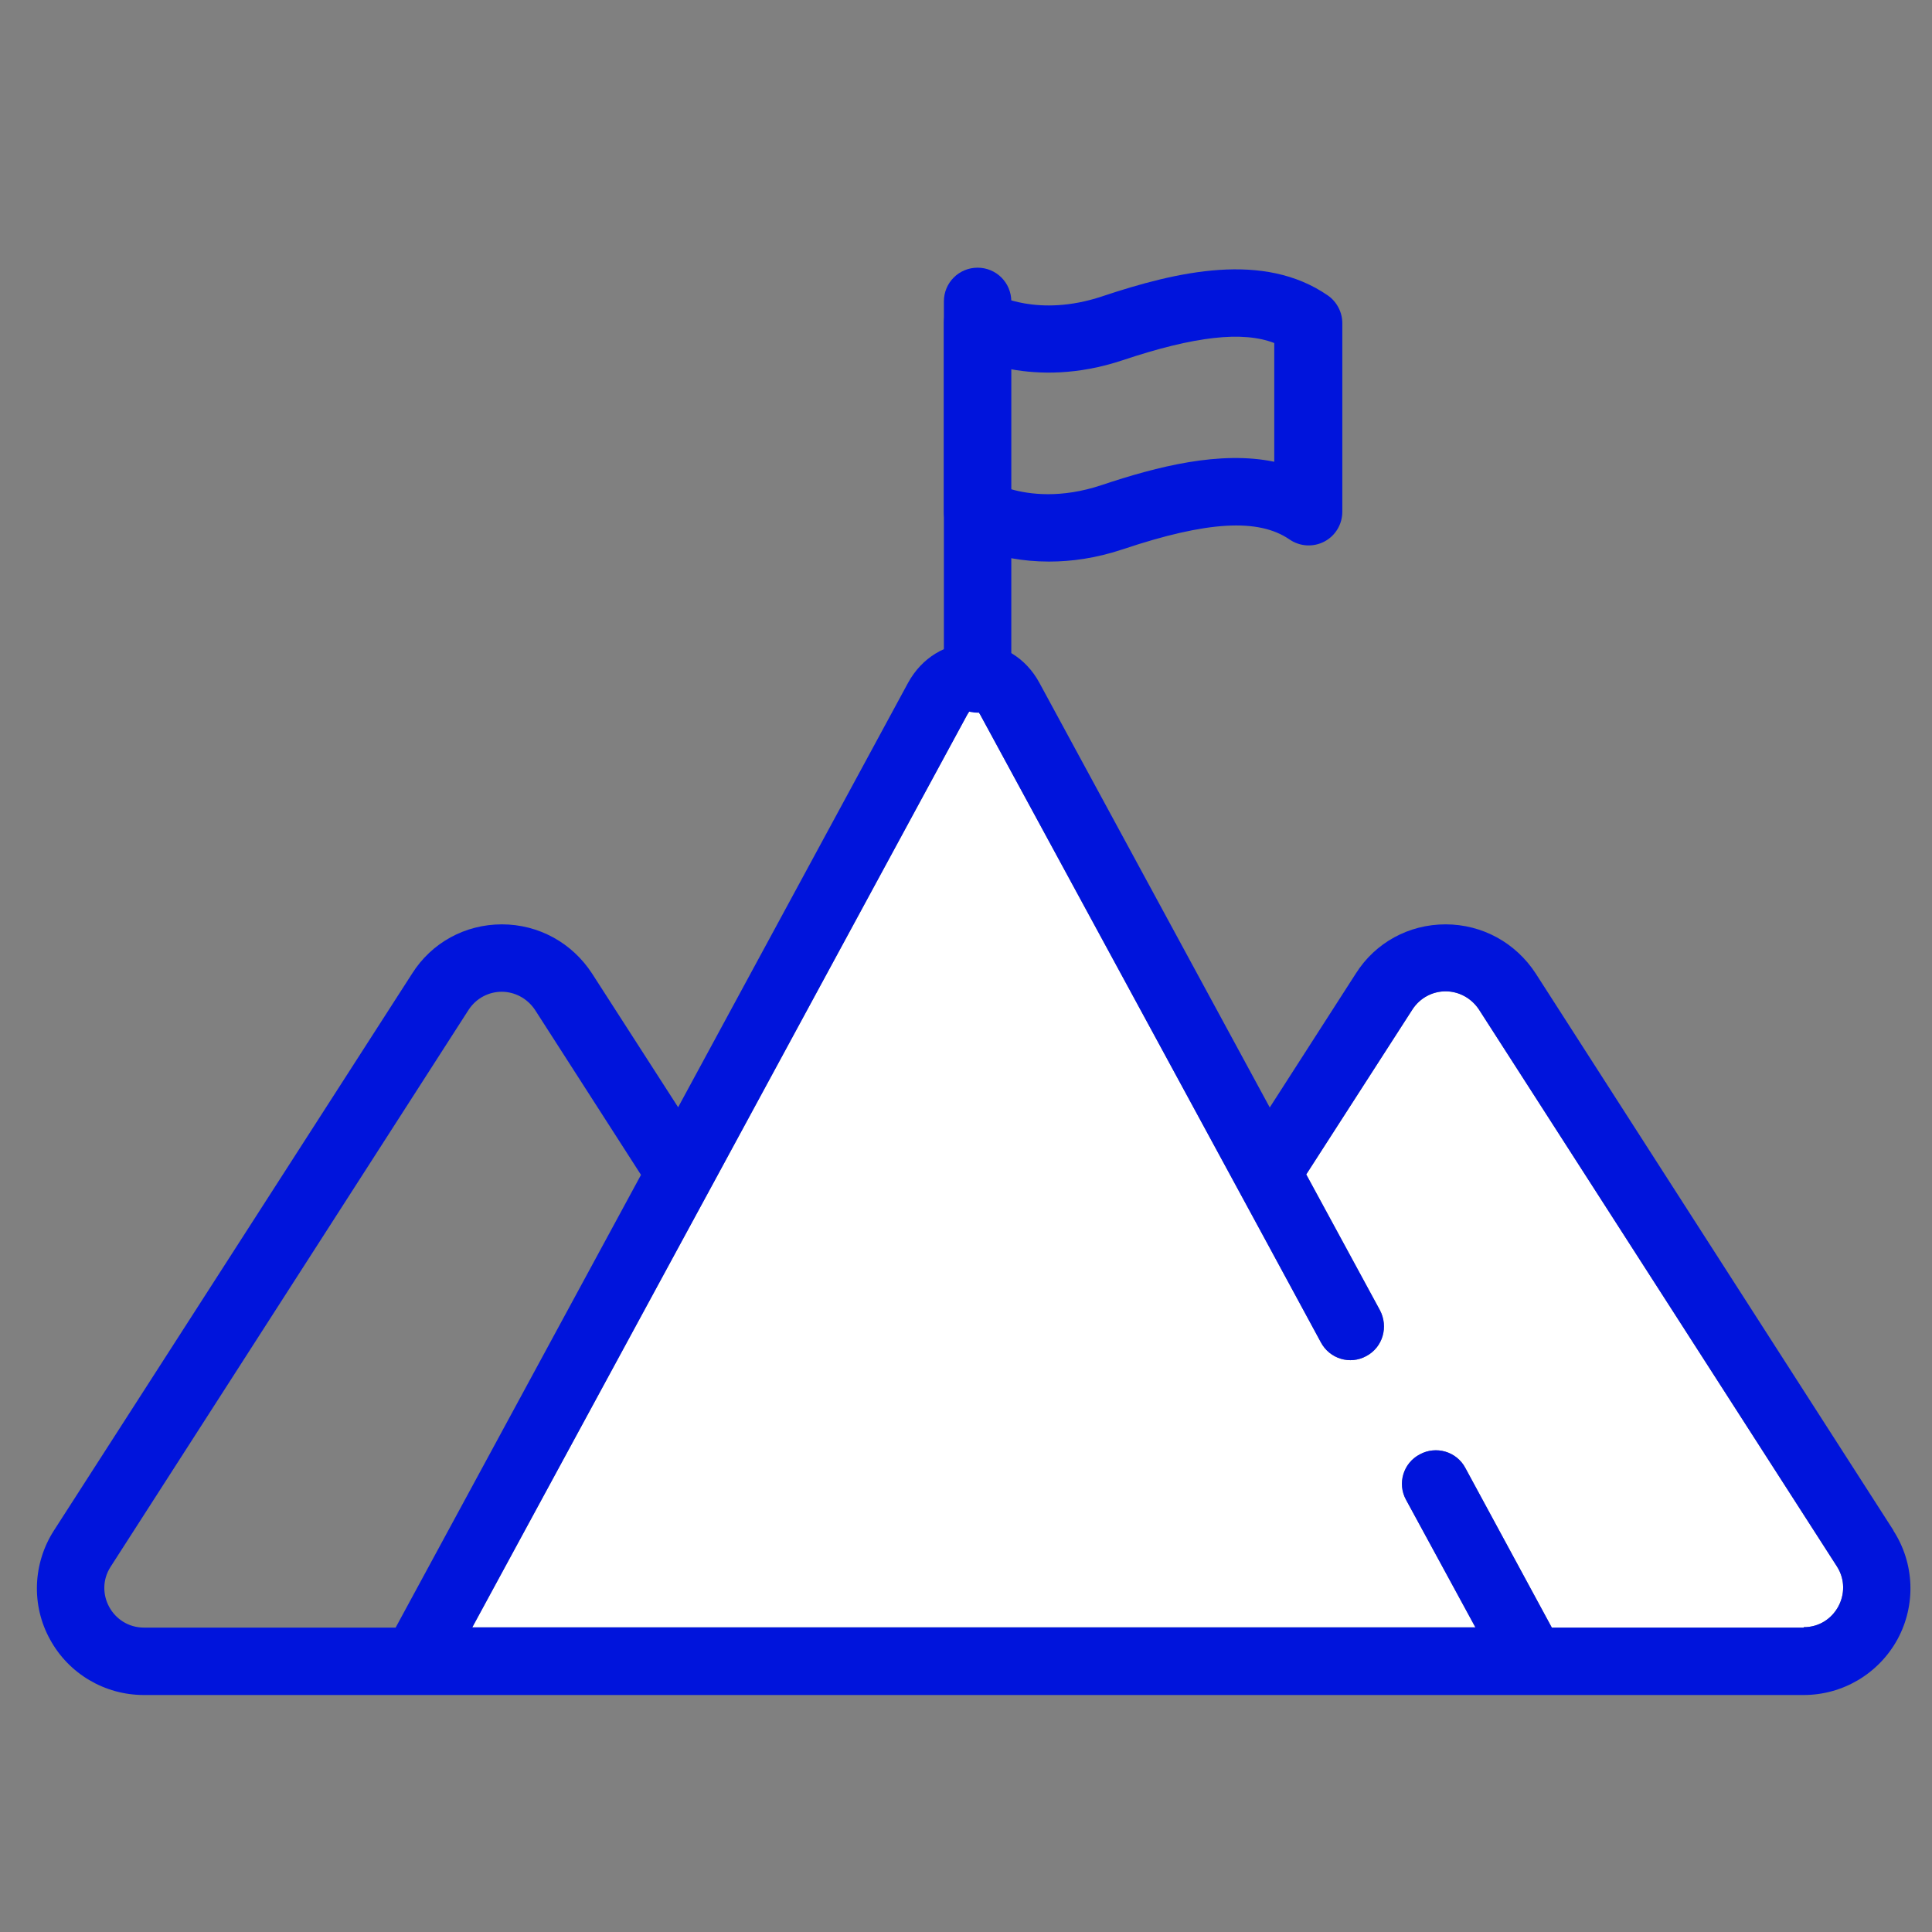
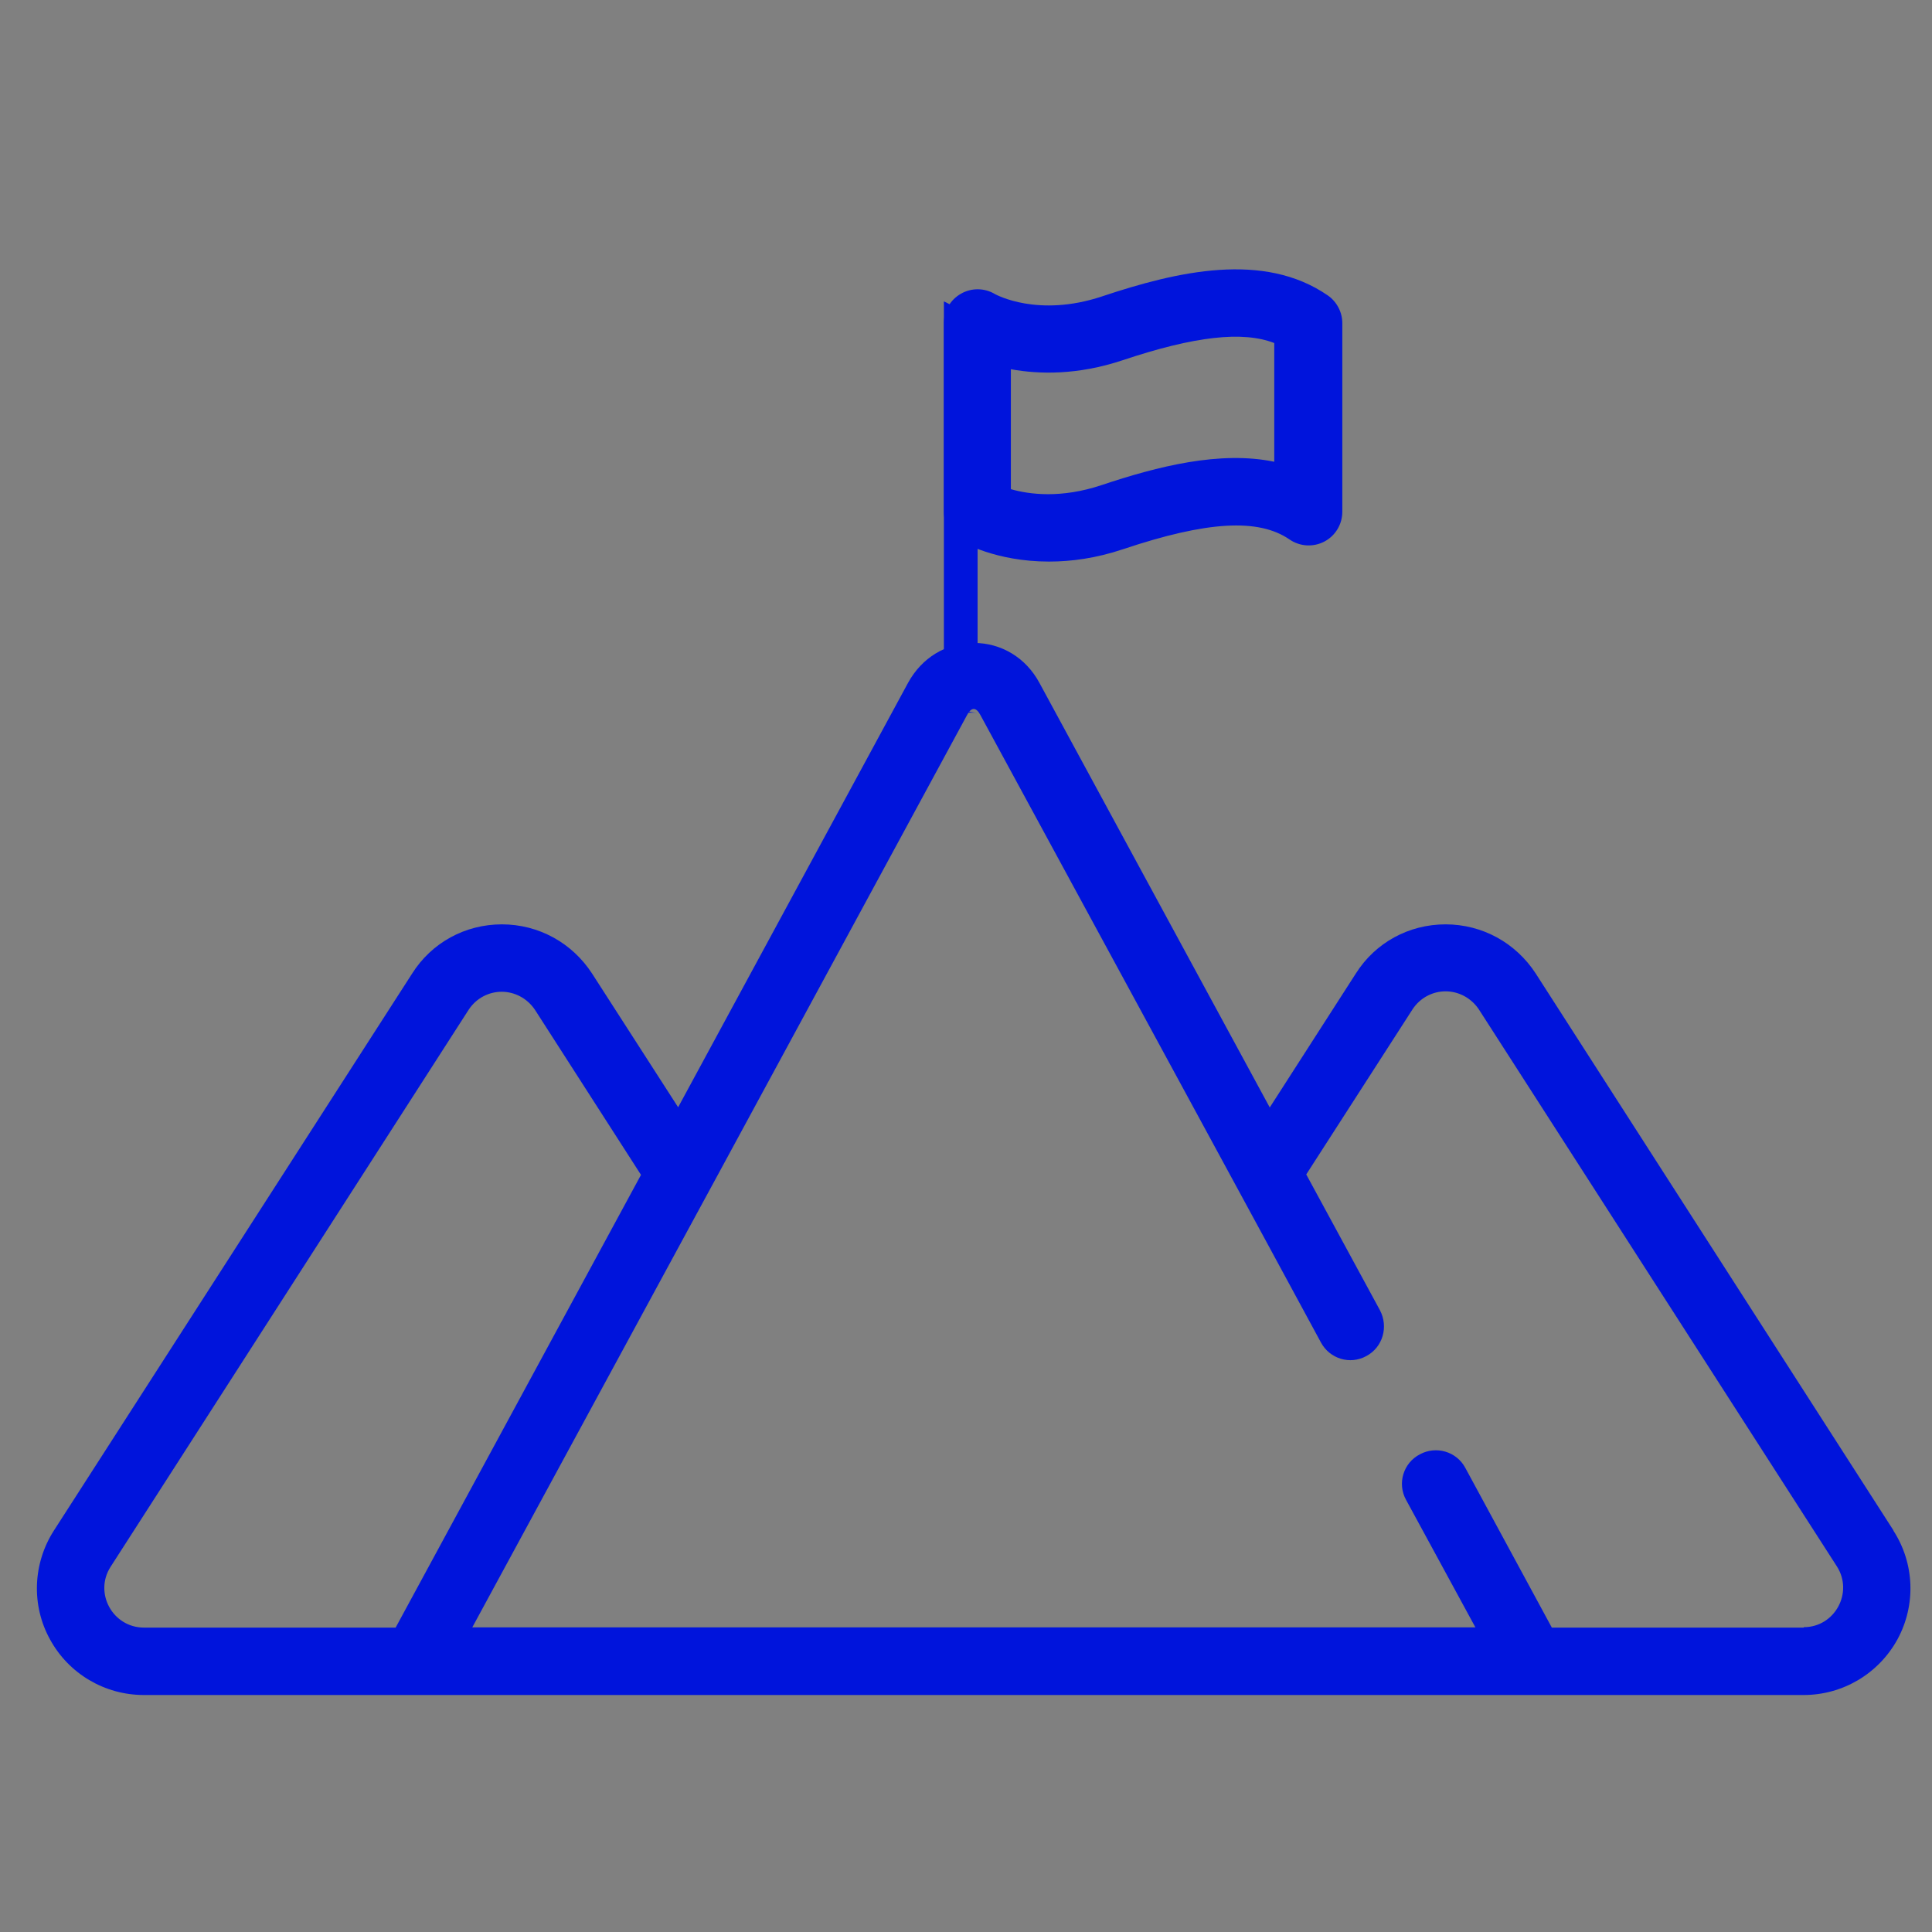
<svg xmlns="http://www.w3.org/2000/svg" id="Layer_1" viewBox="0 0 90 90">
  <rect x="0" y="0" width="90" height="90" fill="#808080" stroke="none" />
  <defs>
    <style>.cls-1{fill:#0014dc;}.cls-2{fill:#fff;}</style>
  </defs>
-   <path class="cls-2" d="M84.02,75.82h-11.73l-4.03-7.44c-.41-.77-1.37-1.04-2.12-.63-.77,.4-1.06,1.36-.64,2.12l3.23,5.94H22l9.81-18.08,1.71-3.15,11.54-21.29c.19-.35,.41-.35,.6,0l11.56,21.29,1.71,3.15,2.6,4.8c.41,.77,1.36,1.06,2.12,.64,.77-.41,1.04-1.37,.63-2.14l-3.43-6.32,4.95-7.69c.36-.55,.95-.84,1.54-.84s1.18,.29,1.55,.84l16.68,25.95c.78,1.22-.1,2.83-1.54,2.83Z" />
  <path class="cls-1" d="M88.21,71.3l-16.67-25.95c-.93-1.43-2.49-2.29-4.2-2.29s-3.27,.85-4.18,2.29l-4.01,6.24-10.73-19.78c-.63-1.17-1.77-1.86-3.06-1.86s-2.42,.69-3.06,1.86l-10.71,19.77-4.01-6.23c-.93-1.43-2.49-2.29-4.2-2.29s-3.27,.85-4.18,2.29L2.51,71.3c-.98,1.53-1.06,3.48-.18,5.07,.87,1.6,2.55,2.59,4.37,2.59H84.02c1.82,0,3.49-.99,4.37-2.59,.87-1.6,.8-3.54-.19-5.07Zm-69.78,4.52H6.71c-1.46,0-2.34-1.61-1.56-2.83l16.68-25.95c.36-.55,.95-.84,1.54-.84s1.18,.29,1.55,.84l4.94,7.69-11.43,21.09Zm65.59,0h-11.73l-4.03-7.44c-.41-.77-1.37-1.04-2.12-.63-.77,.4-1.06,1.36-.64,2.12l3.23,5.94H22l9.81-18.08,1.71-3.15,11.54-21.29c.19-.35,.41-.35,.6,0l11.56,21.29,1.71,3.15,2.6,4.8c.41,.77,1.36,1.06,2.12,.64,.77-.41,1.04-1.37,.63-2.14l-3.43-6.32,4.95-7.69c.36-.55,.95-.84,1.54-.84s1.18,.29,1.55,.84l16.68,25.95c.78,1.22-.1,2.83-1.54,2.83Z" />
-   <path class="cls-1" d="M45.54,33.2c-.87,0-1.57-.7-1.57-1.57V14.04c0-.87,.7-1.57,1.57-1.57s1.57,.7,1.57,1.57V31.63c0,.87-.7,1.57-1.57,1.57Z" />
+   <path class="cls-1" d="M45.54,33.2c-.87,0-1.57-.7-1.57-1.57V14.04s1.57,.7,1.57,1.57V31.63c0,.87-.7,1.57-1.57,1.57Z" />
  <path class="cls-1" d="M48.86,26.16c-2.48,0-4.04-.91-4.13-.97-.47-.28-.76-.79-.76-1.35V15.05c0-.57,.3-1.09,.8-1.37,.49-.28,1.1-.27,1.58,.02,.06,.03,2,1.1,4.98,.11,3.53-1.18,7.54-2.1,10.52-.05,.42,.29,.68,.78,.68,1.29v8.79c0,.58-.32,1.12-.84,1.39-.52,.27-1.14,.23-1.62-.1-1.44-.99-3.83-.86-7.74,.45-1.28,.43-2.44,.58-3.45,.58Zm-3.33-2.32h0Zm1.57-1.05c.84,.24,2.32,.44,4.21-.19,2.63-.88,5.52-1.61,8.05-1.09v-5.53c-1.47-.57-3.71-.32-7.06,.8-2.1,.7-3.89,.66-5.21,.42v5.58Z" />
</svg>